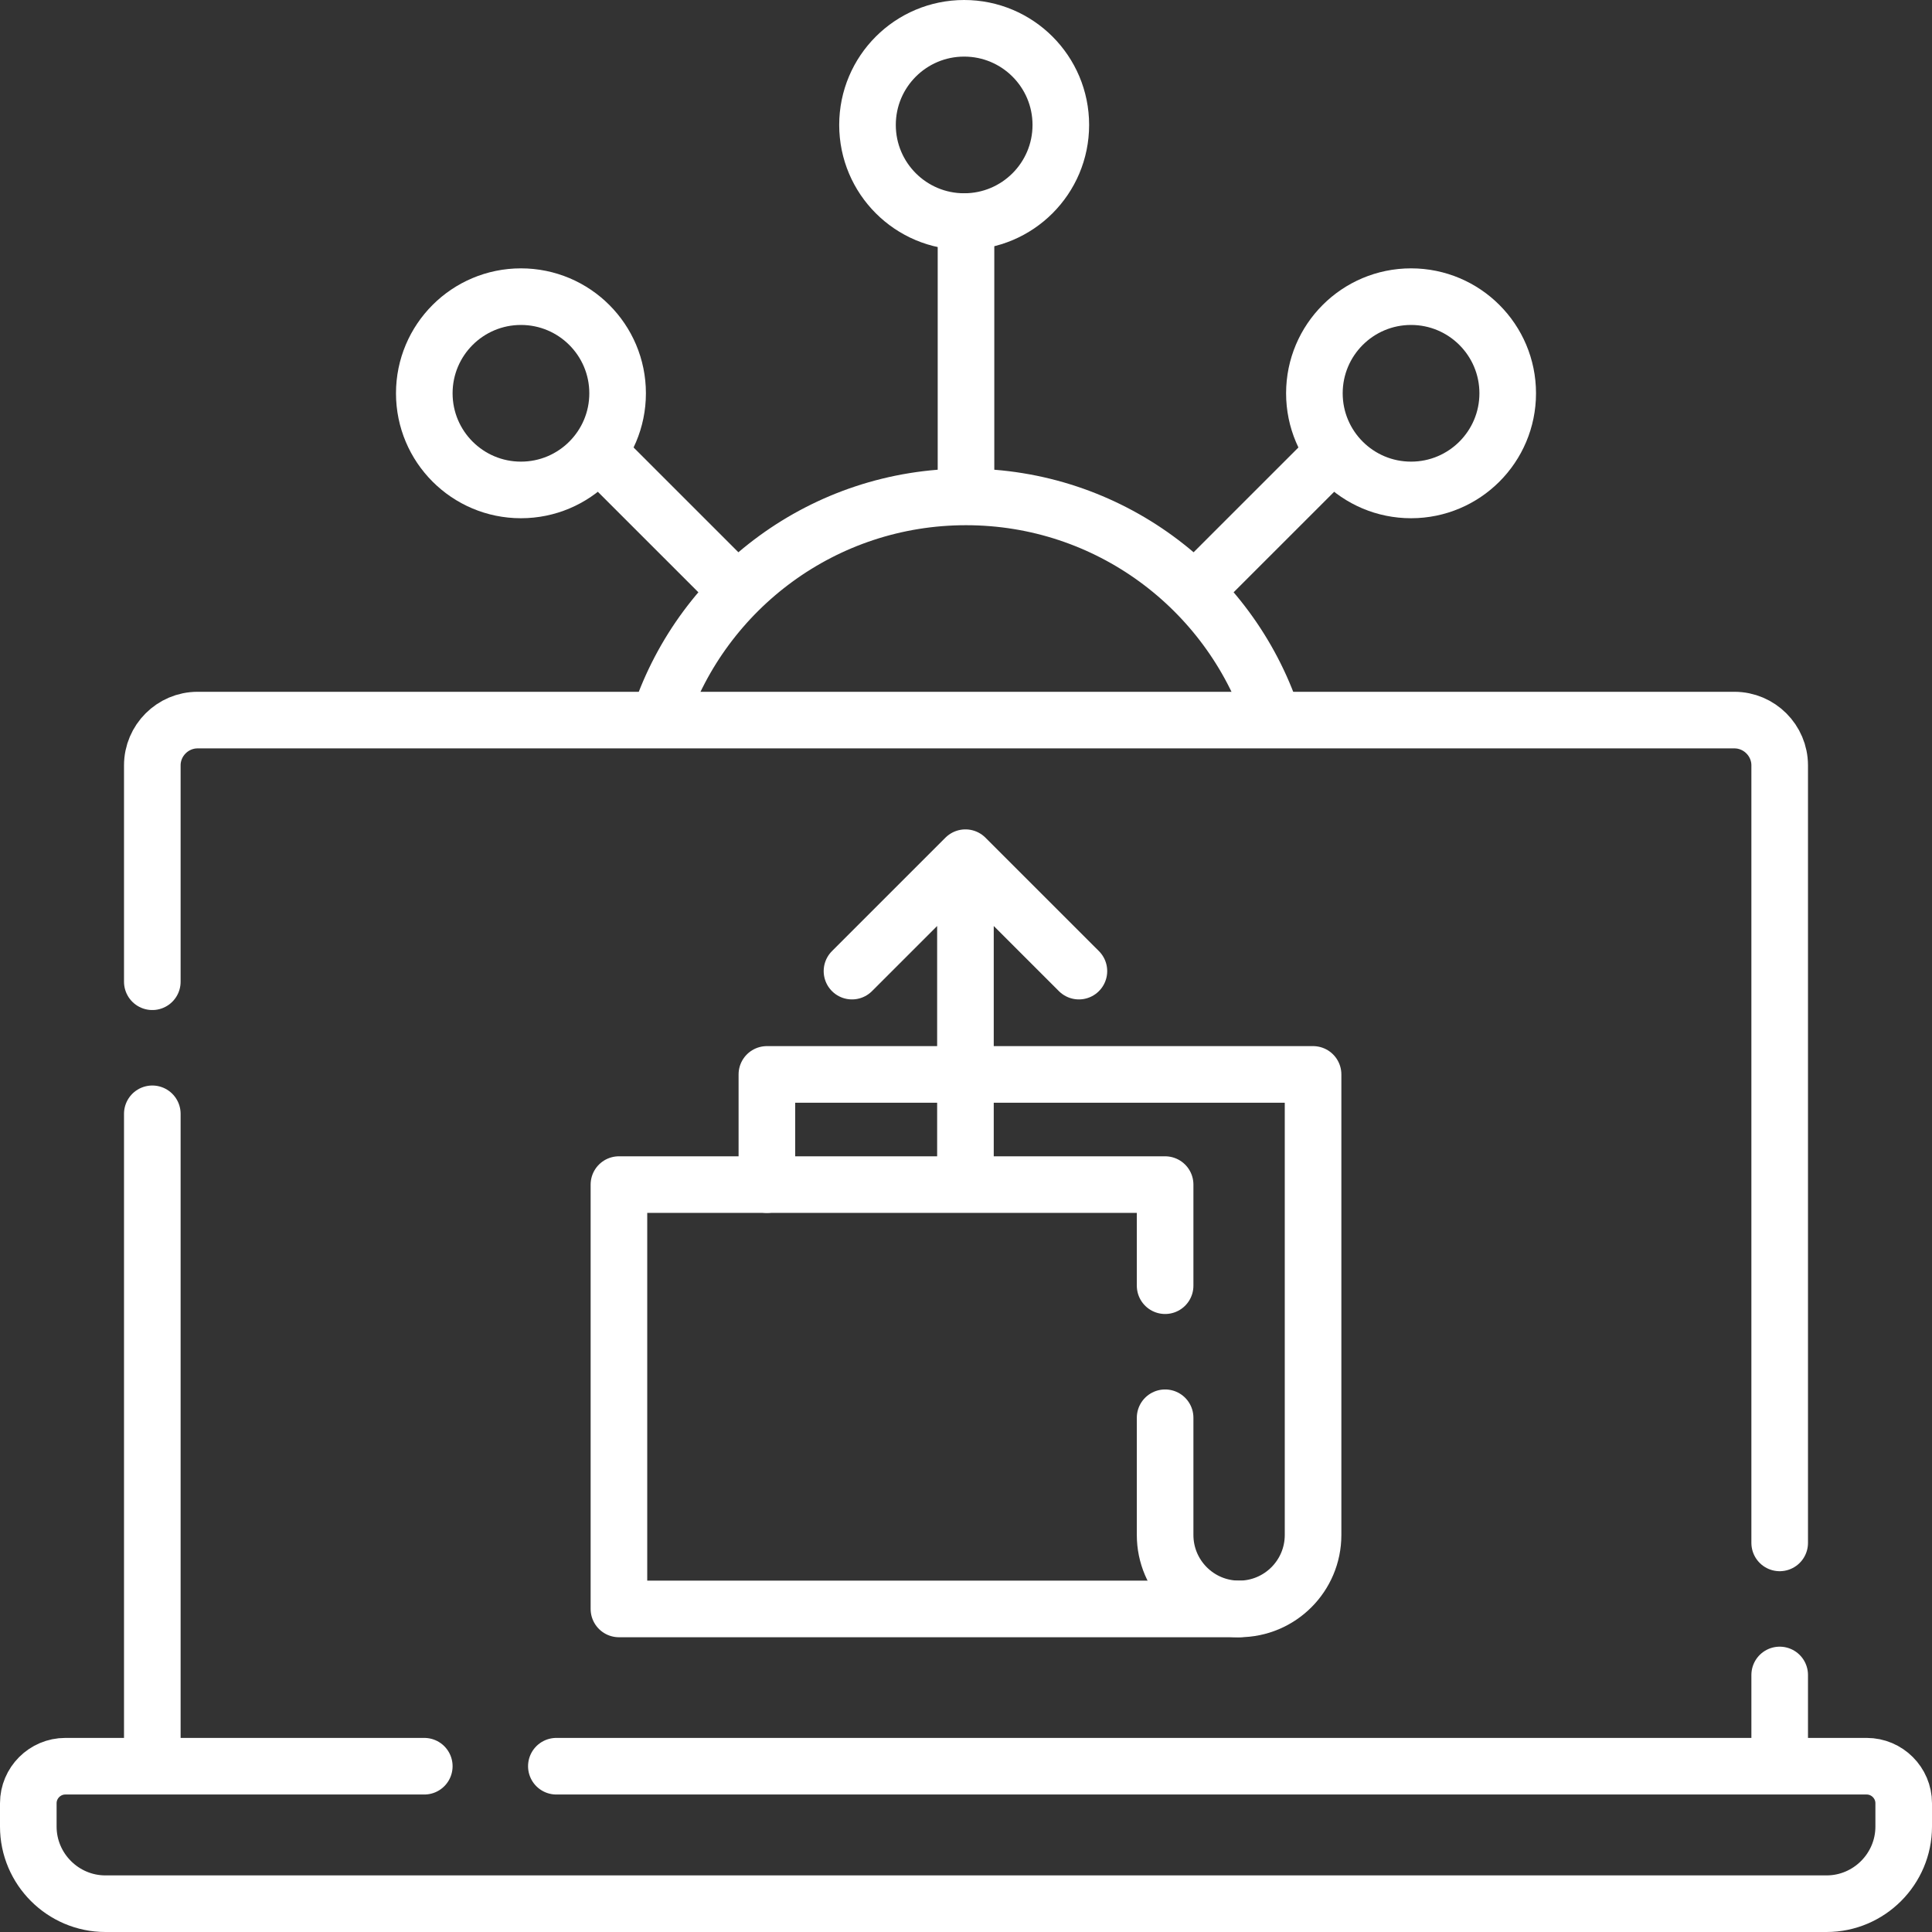
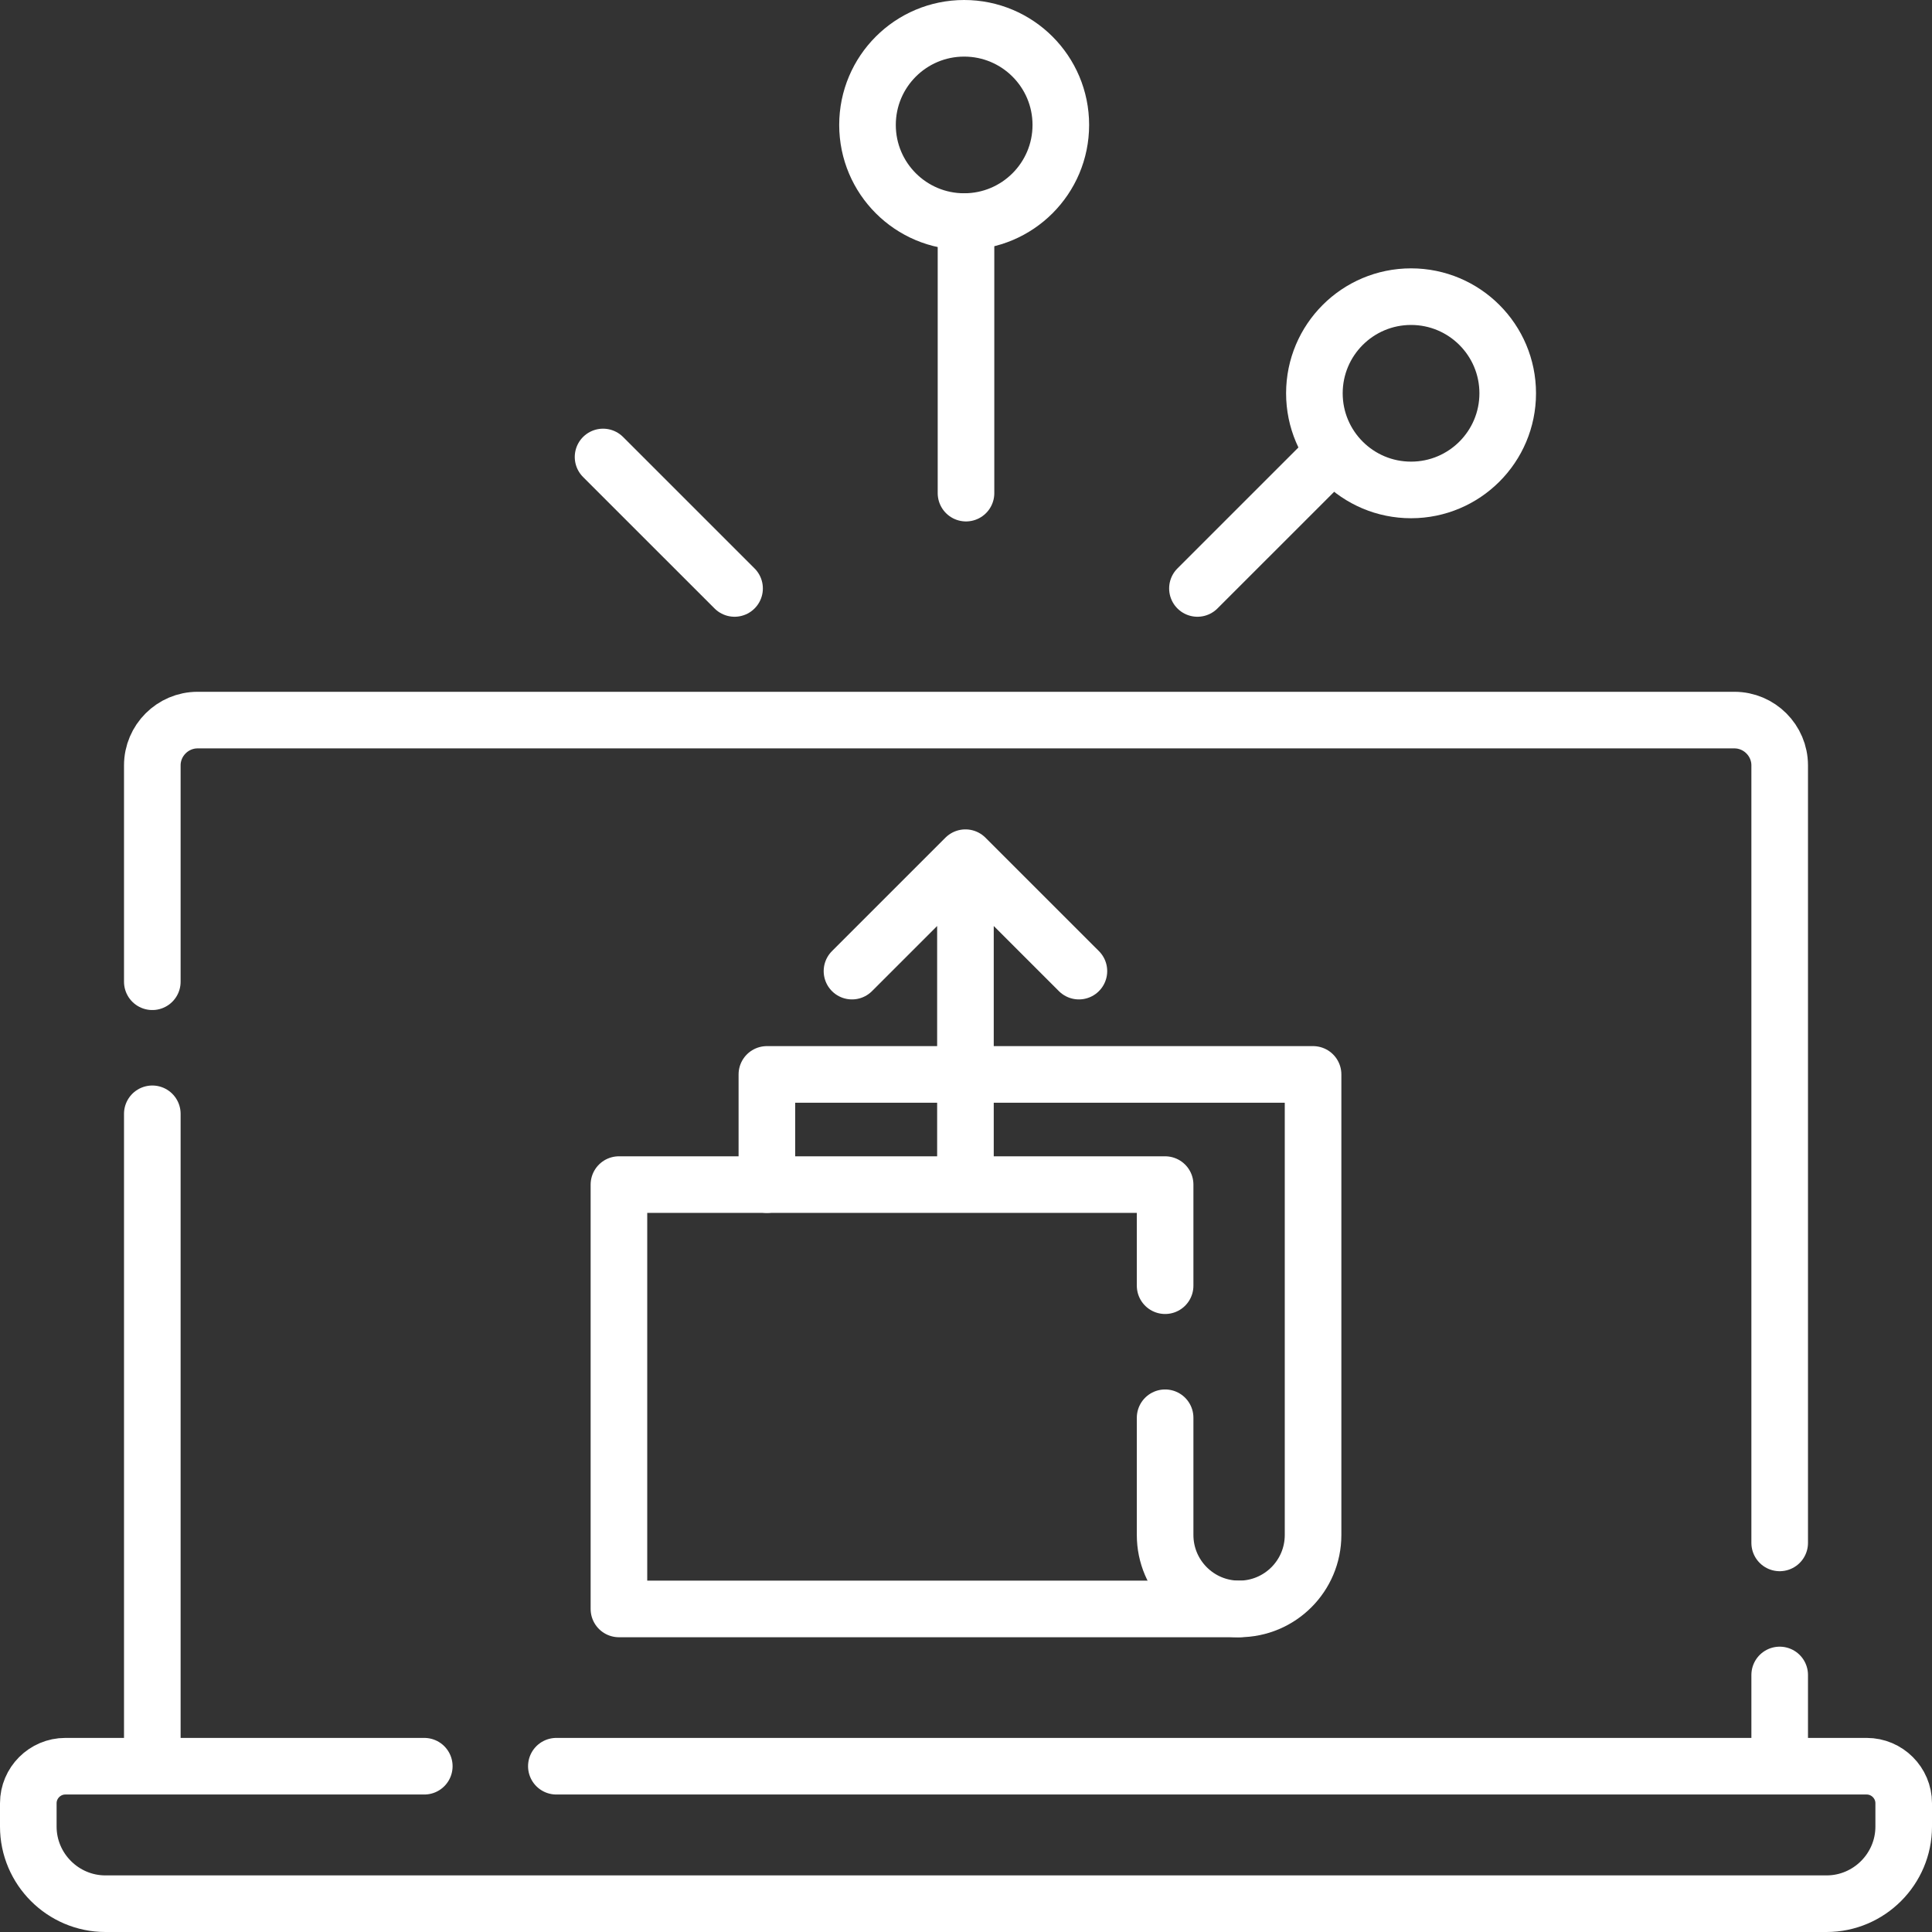
<svg xmlns="http://www.w3.org/2000/svg" version="1.1" width="512" height="512" x="0" y="0" viewBox="0 0 512 512" style="enable-background:new 0 0 512 512" xml:space="preserve" class="">
  <rect x="0" y="0" width="512" height="512" fill="#333333" stroke="none" />
  <g>
-     <path d="M256 58.72v71.965M352.183 121.104l-34.85 34.841M159.817 121.104l34.85 34.841M174.933 189.715c11.47-33.748 43.432-58.03 81.067-58.03 37.708 0 69.721 24.376 81.134 58.226" style="stroke-width:15;stroke-linecap:round;stroke-linejoin:round;stroke-miterlimit:10;" fill="none" stroke="#ffffff" stroke-width="15" stroke-linecap="round" stroke-linejoin="round" stroke-miterlimit="10" data-original="#000000" opacity="1" />
-     <ellipse cx="138.057" cy="104.227" rx="25.616" ry="25.61" style="stroke-width:15;stroke-linecap:round;stroke-linejoin:round;stroke-miterlimit:10;" fill="none" stroke="#ffffff" stroke-width="15" stroke-linecap="round" stroke-linejoin="round" stroke-miterlimit="10" data-original="#000000" opacity="1" />
+     <path d="M256 58.72v71.965M352.183 121.104l-34.85 34.841M159.817 121.104l34.85 34.841M174.933 189.715" style="stroke-width:15;stroke-linecap:round;stroke-linejoin:round;stroke-miterlimit:10;" fill="none" stroke="#ffffff" stroke-width="15" stroke-linecap="round" stroke-linejoin="round" stroke-miterlimit="10" data-original="#000000" opacity="1" />
    <ellipse cx="373.943" cy="104.227" rx="25.616" ry="25.61" style="stroke-width:15;stroke-linecap:round;stroke-linejoin:round;stroke-miterlimit:10;" fill="none" stroke="#ffffff" stroke-width="15" stroke-linecap="round" stroke-linejoin="round" stroke-miterlimit="10" data-original="#000000" opacity="1" />
    <ellipse cx="255.513" cy="33.11" rx="25.616" ry="25.61" style="stroke-width:15;stroke-linecap:round;stroke-linejoin:round;stroke-miterlimit:10;" fill="none" stroke="#ffffff" stroke-width="15" stroke-linecap="round" stroke-linejoin="round" stroke-miterlimit="10" data-original="#000000" opacity="1" />
    <path d="M471.636 443.884v23.396M40.364 260.171v-57.34c0-6.6 5.4-12 12-12h407.271c6.6 0 12 5.4 12 12v206.053M40.364 467.28V295.171M147.44 468.065h347.254c5.393 0 9.806 4.413 9.806 9.806v6.194c0 11.239-9.196 20.435-20.435 20.435H27.935c-11.239 0-20.435-9.196-20.435-20.435v-6.194c0-5.393 4.412-9.806 9.806-9.806h95.135" style="stroke-width:15;stroke-linecap:round;stroke-linejoin:round;stroke-miterlimit:10;" fill="none" stroke="#ffffff" stroke-width="15" stroke-linecap="round" stroke-linejoin="round" stroke-miterlimit="10" data-original="#000000" opacity="1" />
    <path d="M328.372 426.384H164.024V313.931h39.208" style="stroke-width:15;stroke-linecap:round;stroke-linejoin:round;stroke-miterlimit:10;" fill="none" stroke="#ffffff" stroke-width="15" stroke-linecap="round" stroke-linejoin="round" stroke-miterlimit="10" data-original="#000000" opacity="1" />
    <path d="M308.768 375.721v31.065c0 10.824 8.777 19.599 19.604 19.599h0c10.827 0 19.604-8.775 19.604-19.599V284.731H203.232v29.2h105.536v26.79M255.853 313.931v-86.636M255.853 227.295l30.067 30.06M255.853 227.295l-30.068 30.06" style="stroke-width:15;stroke-linecap:round;stroke-linejoin:round;stroke-miterlimit:10;" fill="none" stroke="#ffffff" stroke-width="15" stroke-linecap="round" stroke-linejoin="round" stroke-miterlimit="10" data-original="#000000" opacity="1" />
  </g>
</svg>